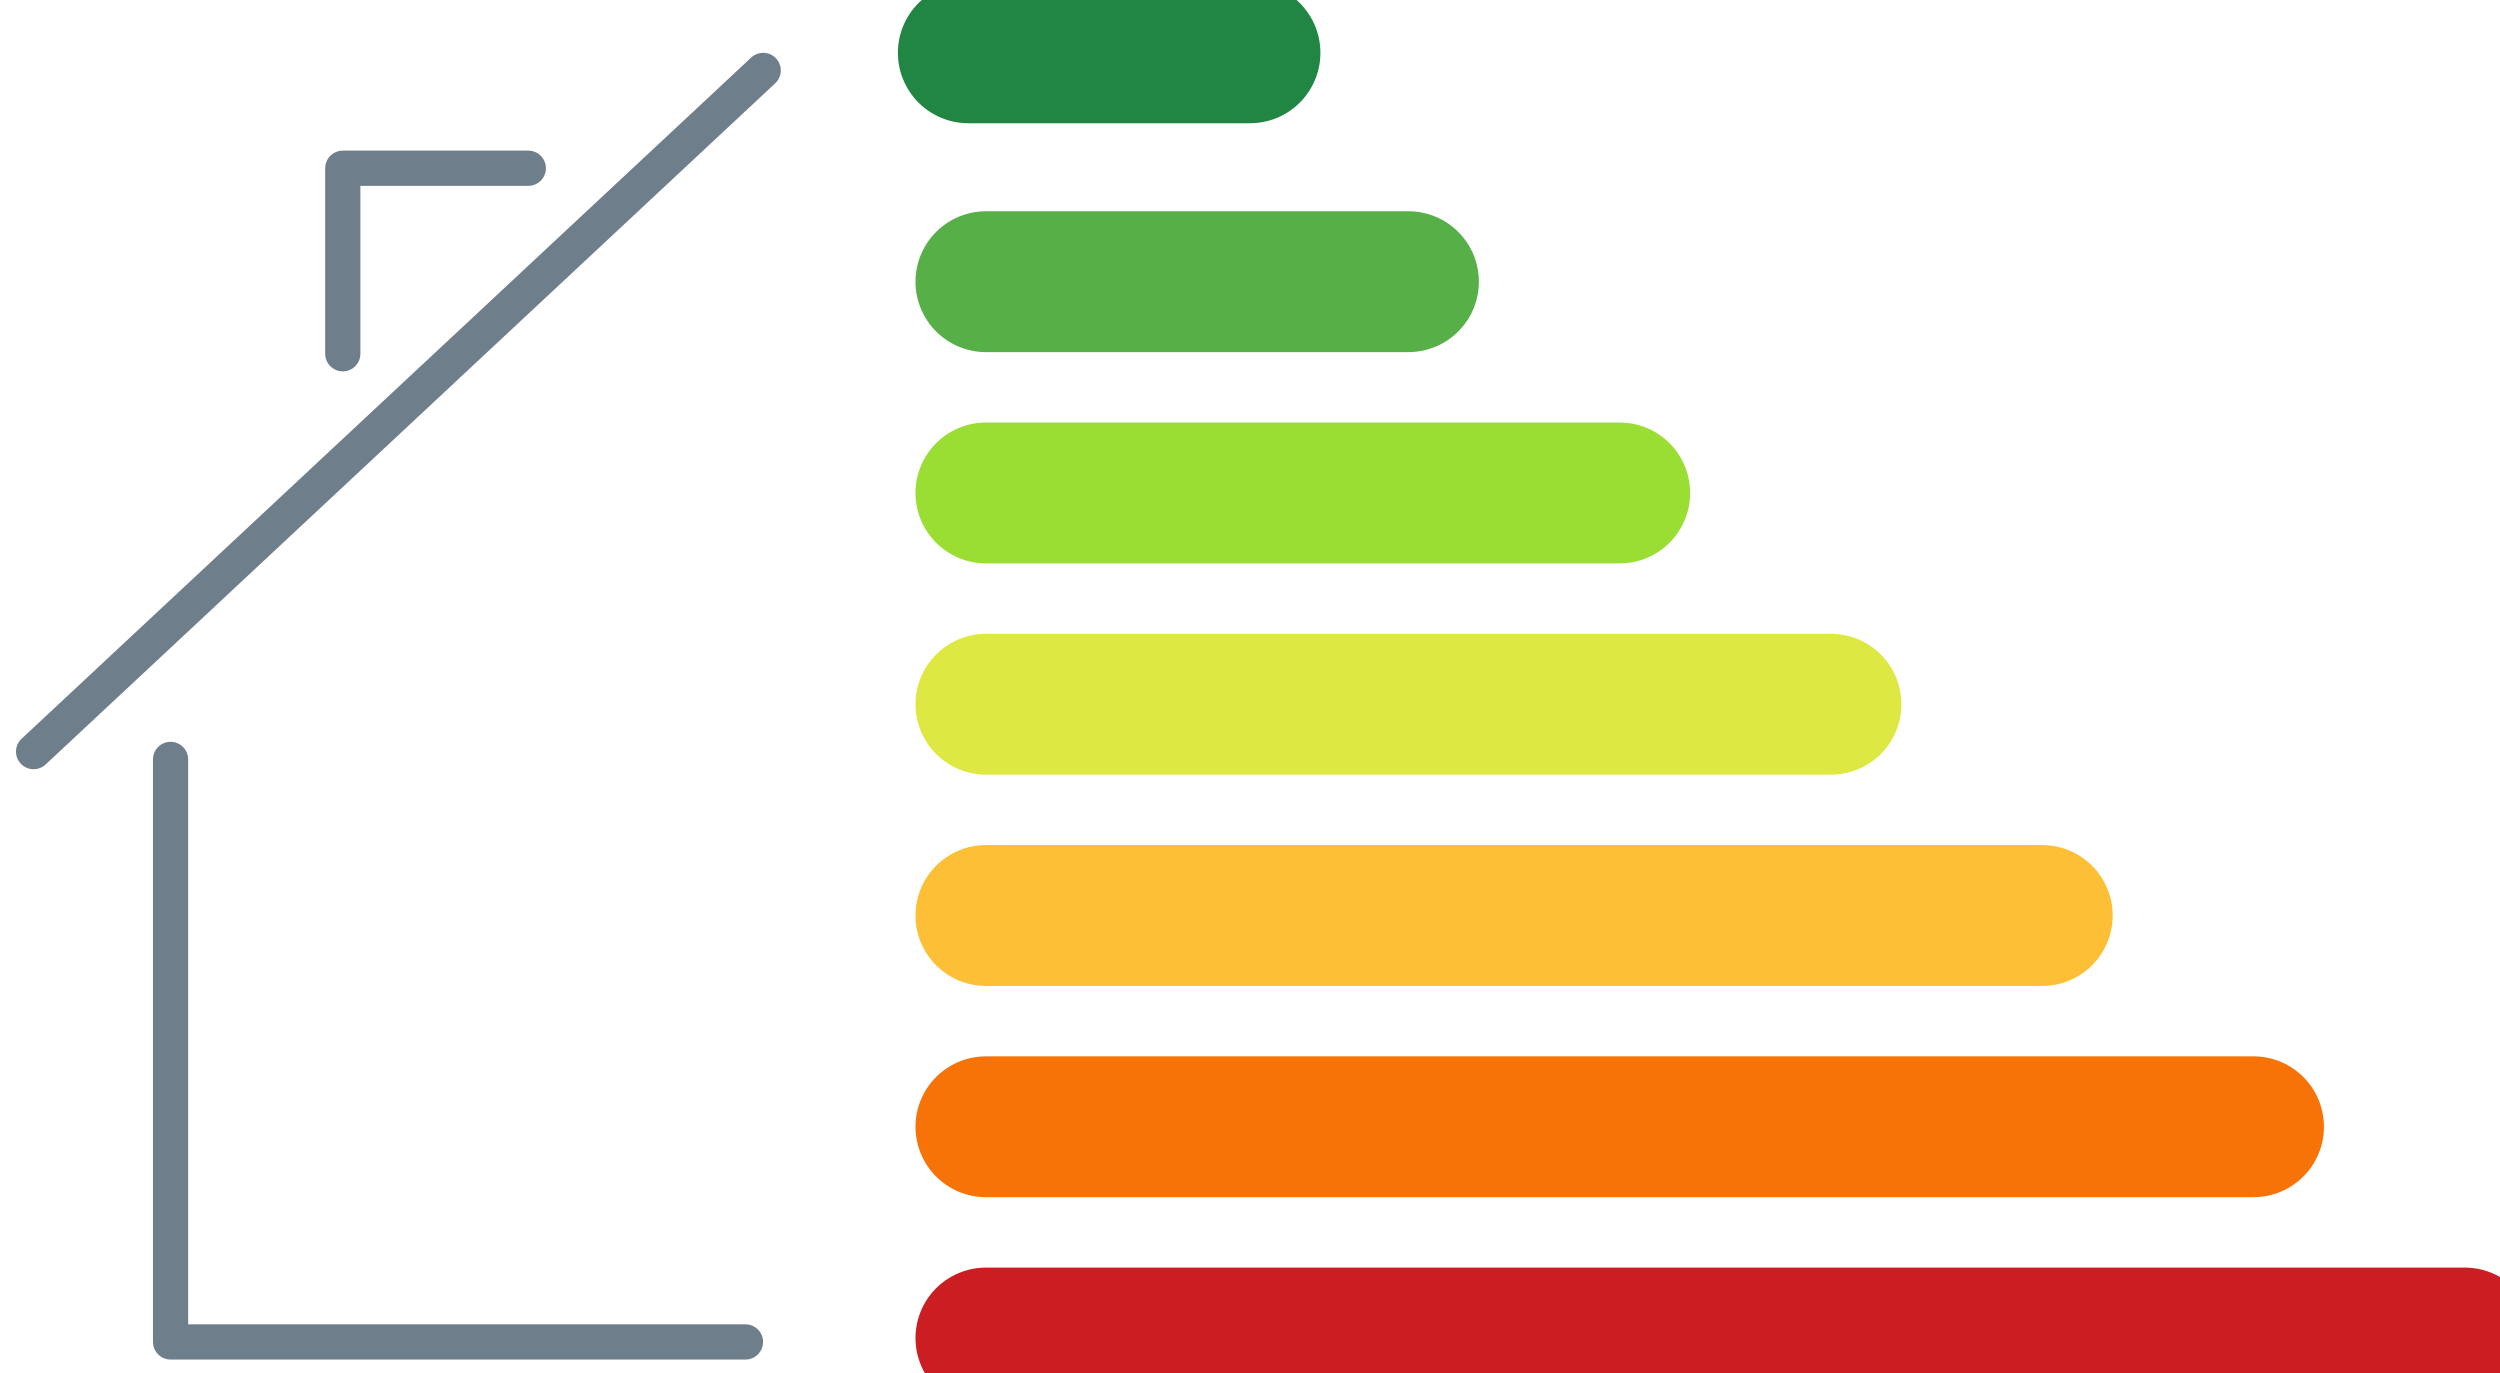
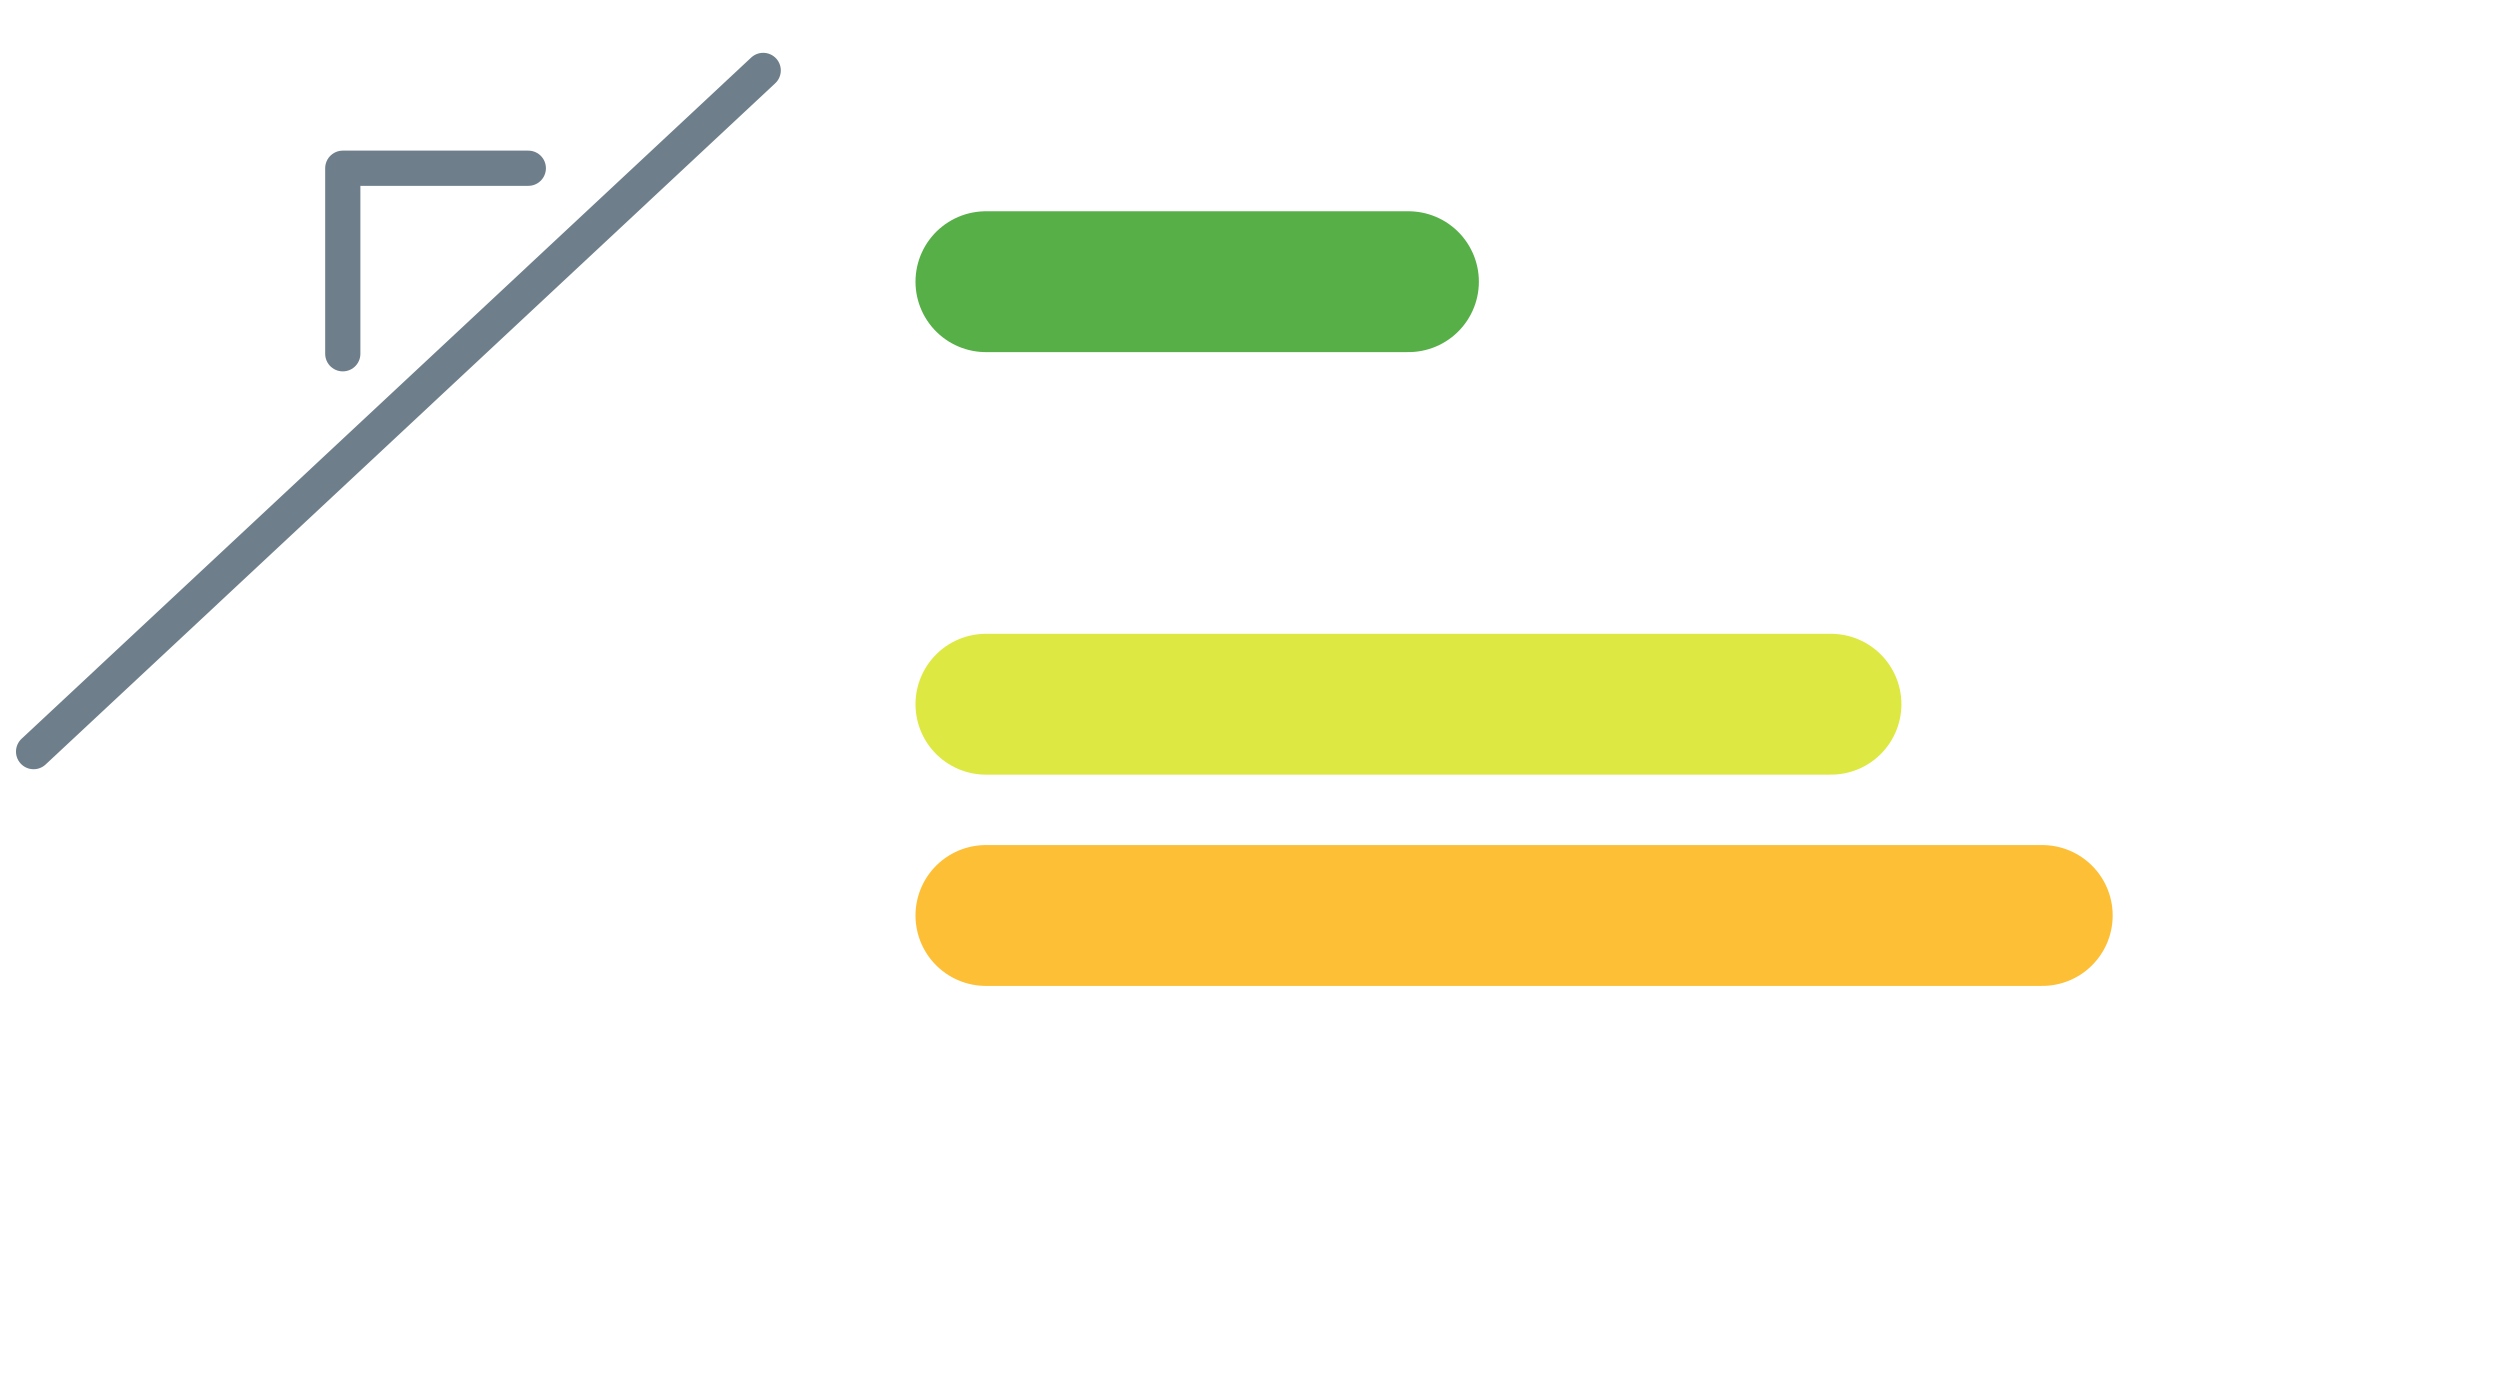
<svg xmlns="http://www.w3.org/2000/svg" width="71px" height="39px" viewBox="0 0 71 39" version="1.1">
  <title>energy-certificate</title>
  <desc>Created with Sketch.</desc>
  <defs />
  <g id="energy-certificate" stroke="none" stroke-width="1" fill="none" fill-rule="evenodd" stroke-linecap="round" stroke-linejoin="round">
    <polyline id="Stroke-6063" stroke="#6E7E8A" points="9.735 10.047 9.735 4.778 15.004 4.778" />
-     <polyline id="Stroke-5847" stroke="#6E7E8A" points="4.844 21.567 4.844 38.111 21.171 38.111" />
    <path d="M0.954,21.346 L21.675,2" id="Stroke-5848" stroke="#6E7E8A" />
-     <path d="M27.5,1.5 L35.5,1.5" id="Line" stroke="#218644" stroke-width="4" />
    <path d="M28,8 L40,8" id="Line-Copy-2" stroke="#57AF48" stroke-width="4" />
-     <path d="M28,14 L46,14" id="Line-Copy-4" stroke="#9ADE33" stroke-width="4" />
    <path d="M28,20 L52,20" id="Line-Copy-5" stroke="#DDE942" stroke-width="4" />
    <path d="M28,26 L58,26" id="Line-Copy-6" stroke="#FDBF35" stroke-width="4" />
-     <path d="M28,32 L64,32" id="Line-Copy-7" stroke="#F77308" stroke-width="4" />
-     <path d="M28,38 L70,38" id="Line-Copy-8" stroke="#CC1D22" stroke-width="4" />
  </g>
</svg>